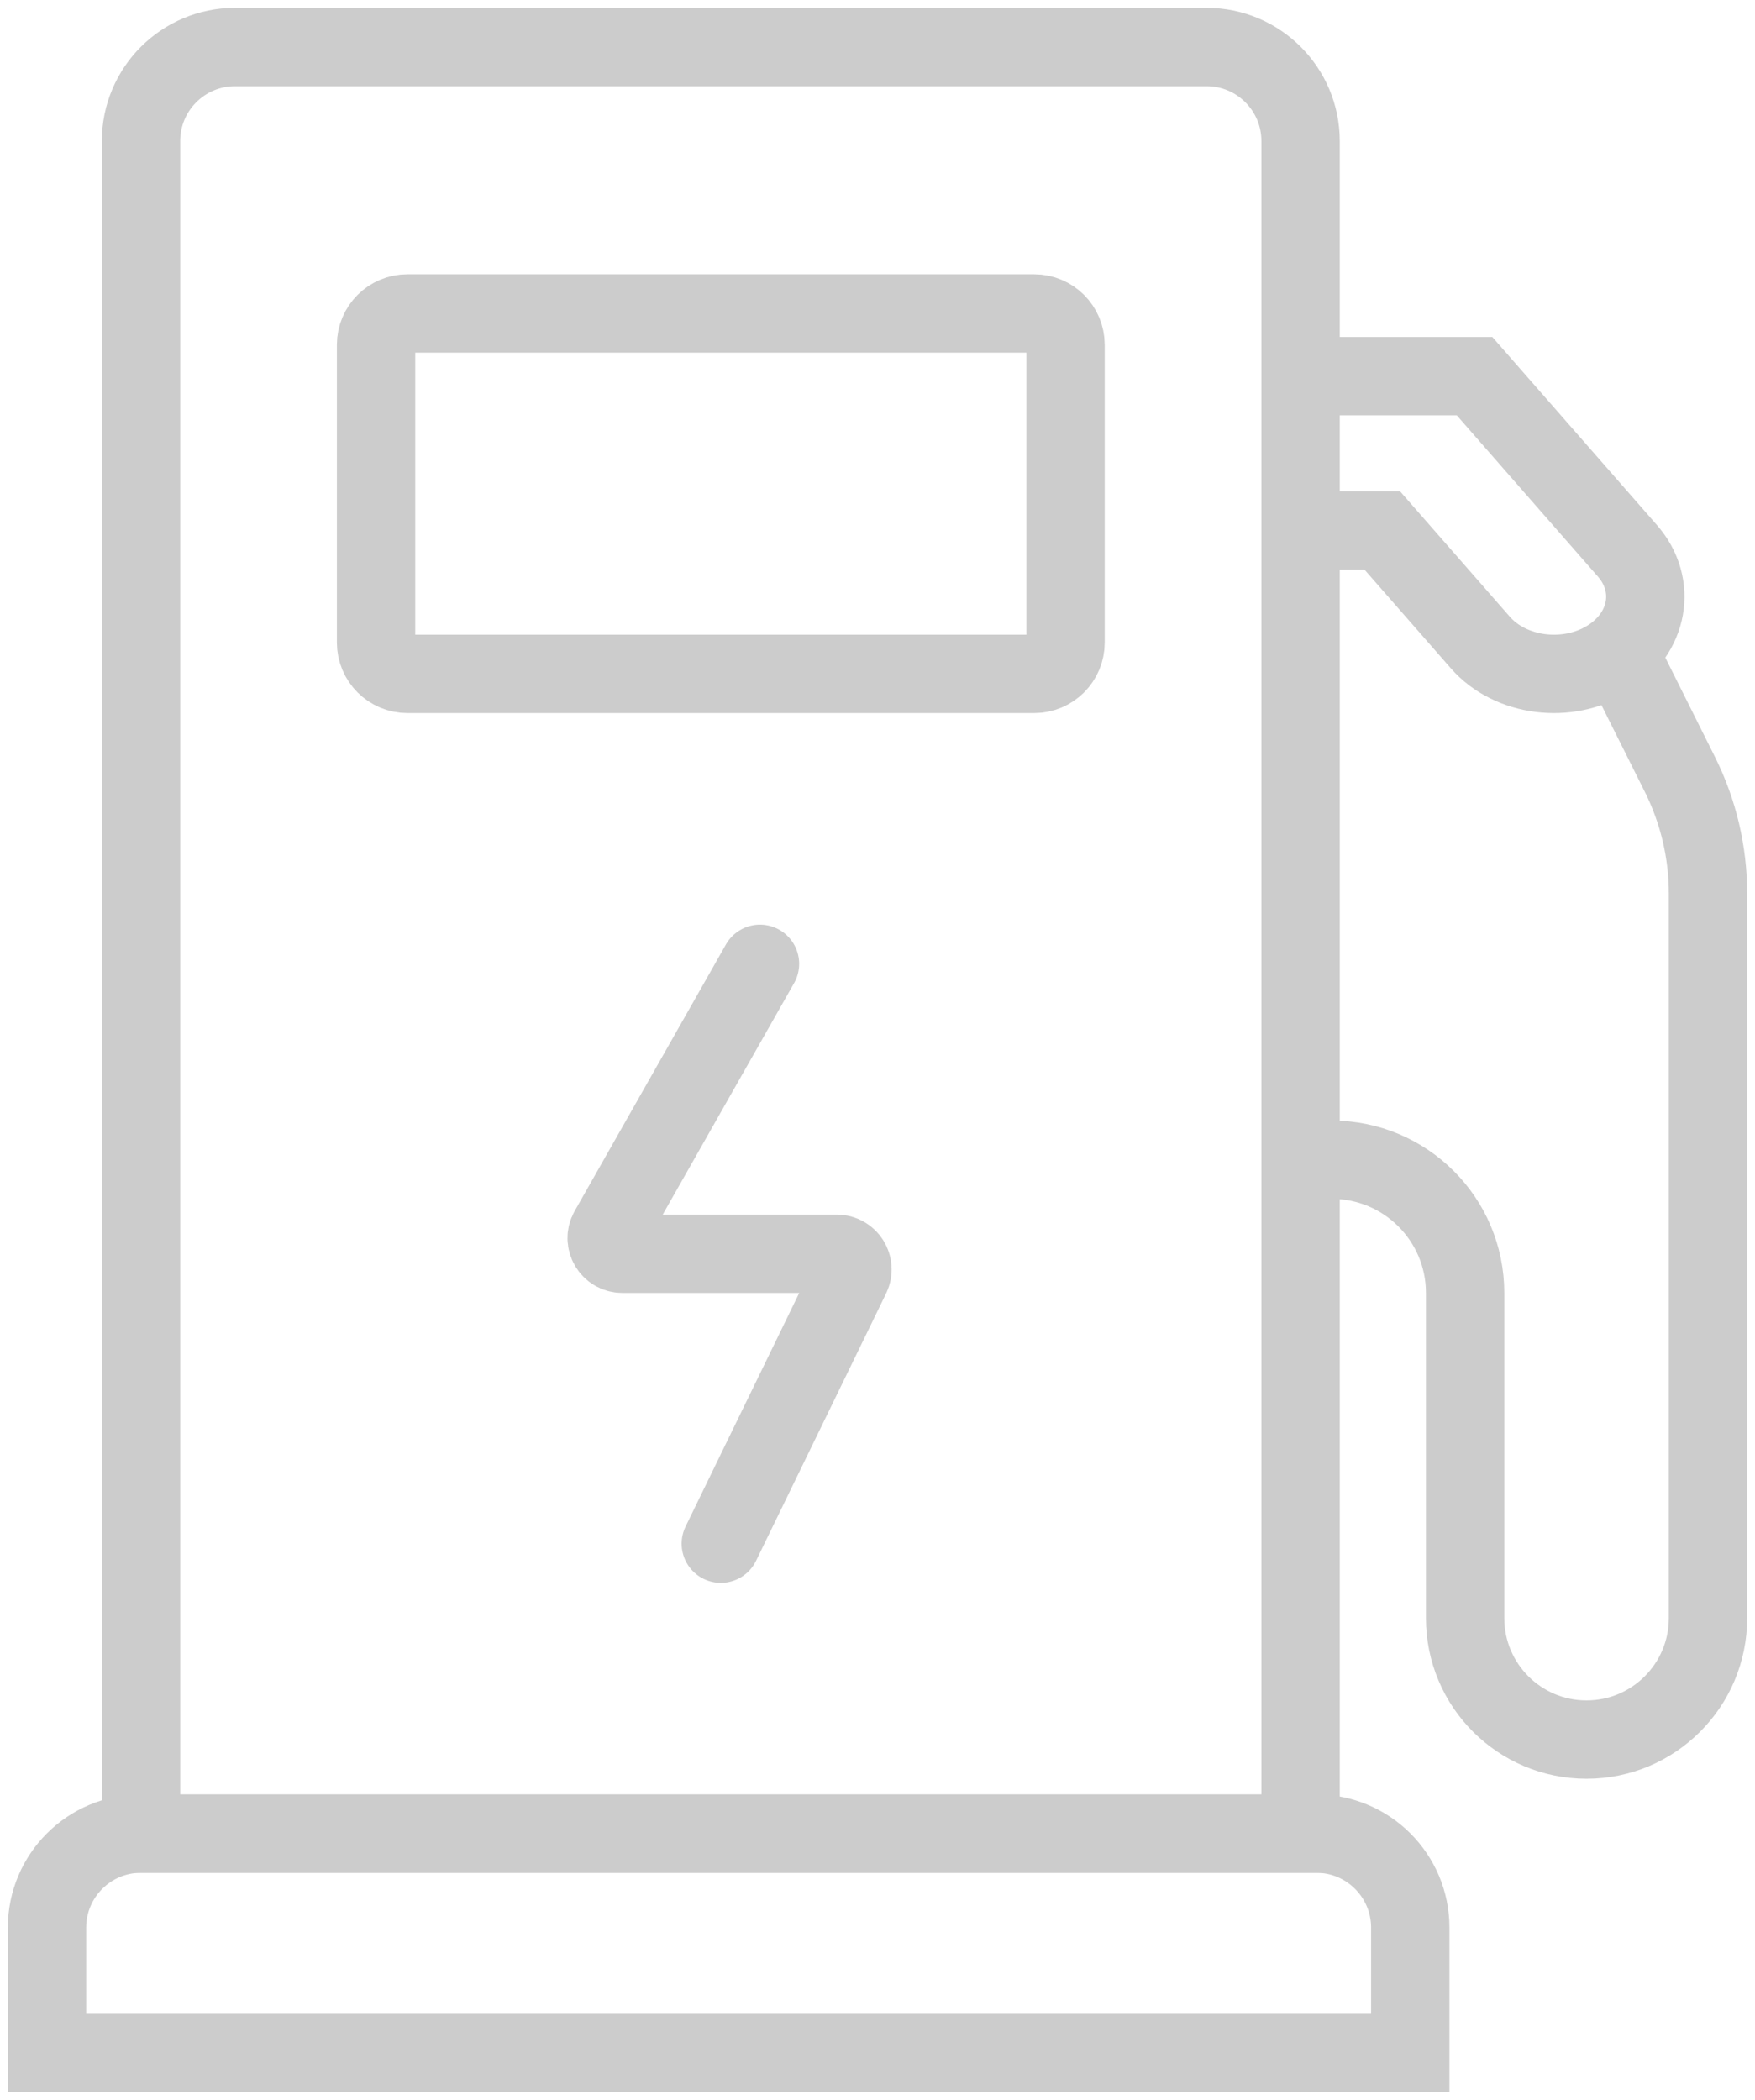
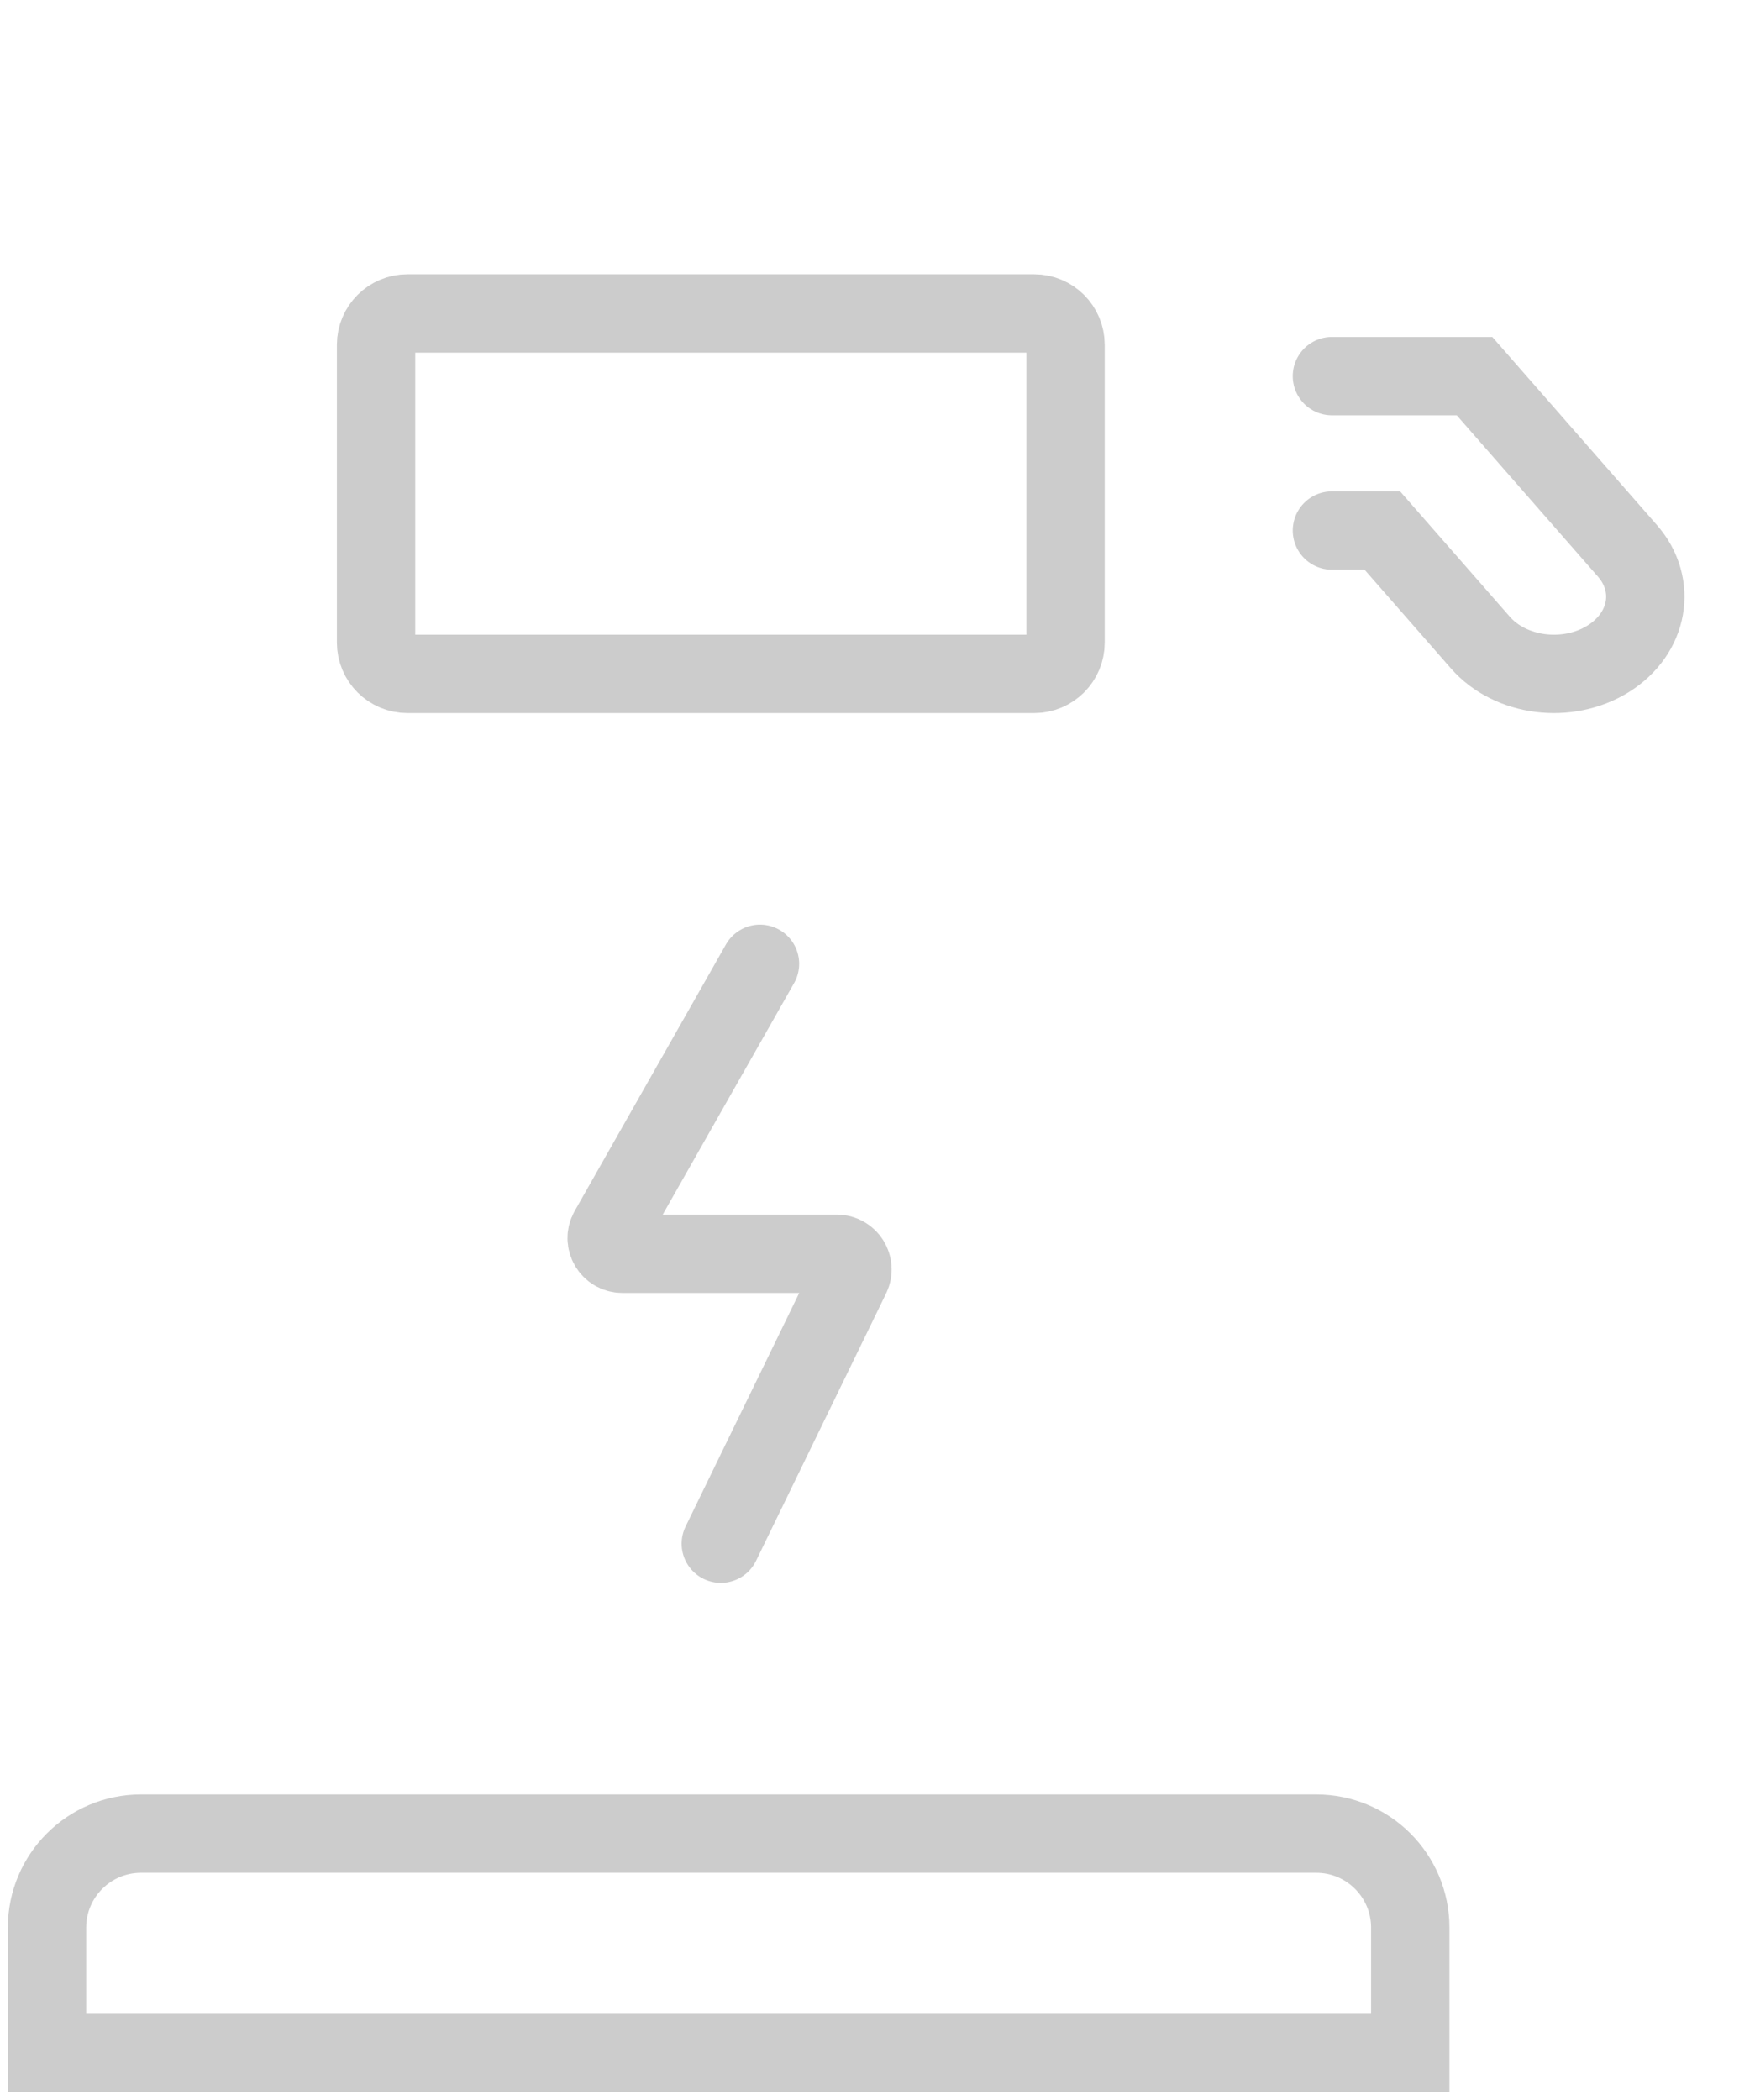
<svg xmlns="http://www.w3.org/2000/svg" width="112" height="134" viewBox="0 0 112 134" fill="none">
  <g opacity="0.2">
    <path d="M3 123C3 119.686 5.686 117 9 117H84C87.314 117 90 119.686 90 123V131H3V123Z" stroke="black" stroke-width="5" />
-     <path d="M9 9C9 5.686 11.686 3 15 3H77C80.314 3 83 5.686 83 9V117H9V9Z" stroke="black" stroke-width="5" />
    <path d="M24 22C24 20.895 24.895 20 26 20H66C67.105 20 68 20.895 68 22V41C68 42.105 67.105 43 66 43H26C24.895 43 24 42.105 24 41V22Z" stroke="black" stroke-width="5" />
    <path d="M48.5 61.5L38.848 78.506C38.469 79.173 38.951 80 39.717 80H53.401C54.14 80 54.624 80.773 54.301 81.438L46 98.5" stroke="black" stroke-width="5" stroke-linecap="round" />
-     <path d="M103.5 42L107.205 49.41C108.386 51.771 109 54.374 109 57.013V103.25C109 107.53 105.53 111 101.25 111V111C96.97 111 93.5 107.53 93.5 103.25V82.5C93.5 77.806 89.694 74 85 74V74" stroke="black" stroke-width="5" stroke-linecap="round" />
    <path d="M85 24H94.102L103.857 35.146C105.772 37.334 105.224 40.418 102.634 42.035C100.043 43.652 96.39 43.19 94.475 41.002L88.217 33.852H85" stroke="black" stroke-width="5" stroke-linecap="round" />
  </g>
</svg>